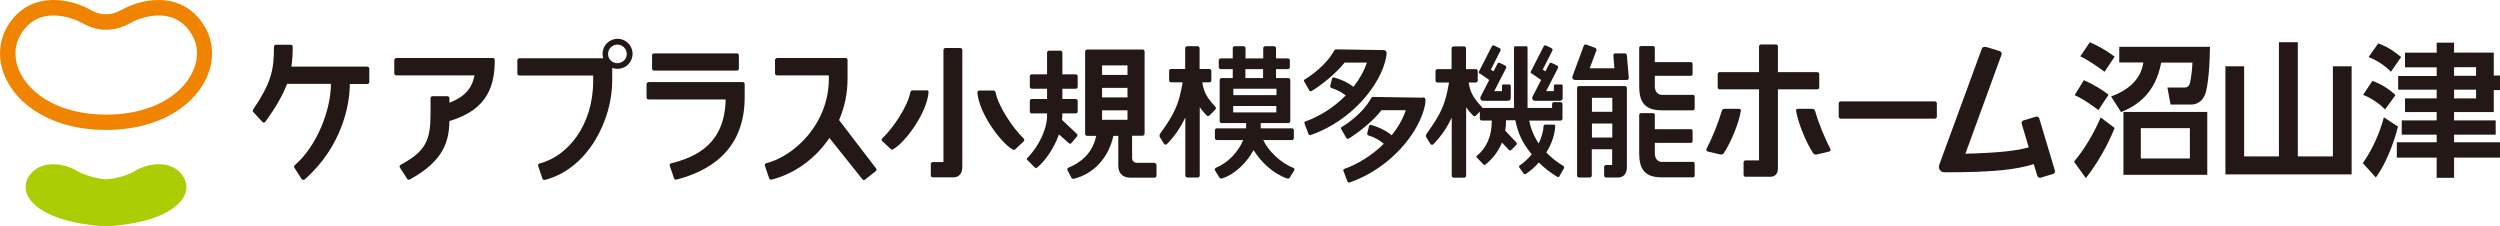
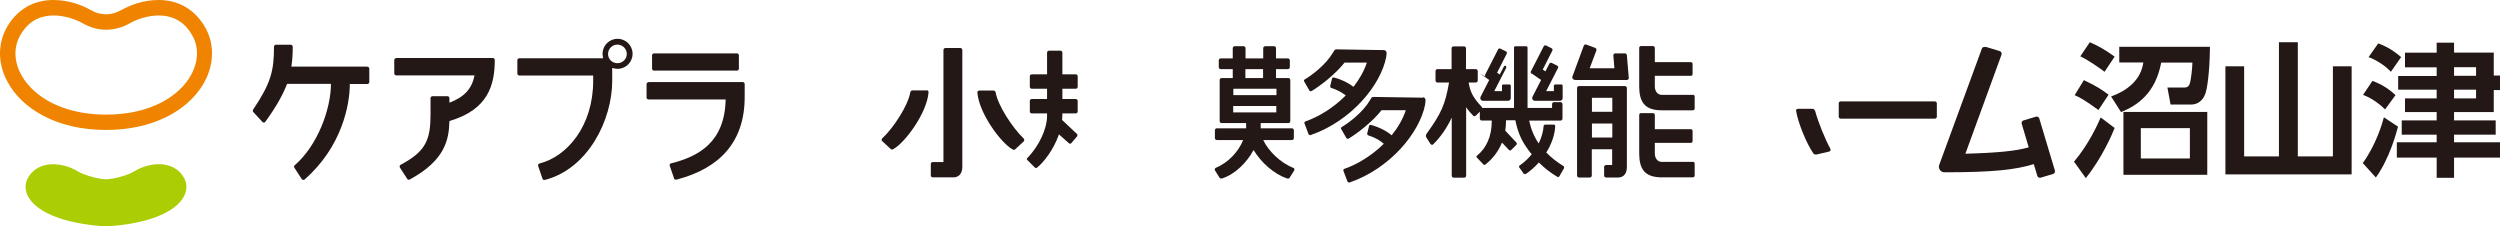
<svg xmlns="http://www.w3.org/2000/svg" id="_レイヤー_2" data-name="レイヤー_2" viewBox="0 0 168.16 15.23">
  <defs>
    <style>
      .cls-1 {
        fill: #231815;
      }

      .cls-2 {
        fill: #f08300;
      }

      .cls-3 {
        fill: #abcd03;
      }
    </style>
  </defs>
  <g id="_レイヤー_7" data-name="レイヤー_7">
    <g>
      <path class="cls-2" d="M7.13.96c.17,0,.34-.02.51-.07.18-.05.36-.13.57-.24.27-.15.62-.31,1.04-.44.42-.12.9-.21,1.41-.21.54,0,1.11.1,1.66.38.54.28,1.05.73,1.44,1.39.34.56.5,1.19.5,1.82,0,.65-.17,1.3-.5,1.91-.33.61-.81,1.17-1.42,1.65-1.23.96-3,1.59-5.21,1.59h0c-1.66,0-3.07-.35-4.19-.94-1.12-.58-1.95-1.39-2.44-2.31C.17,4.89,0,4.23,0,3.59c0-.63.17-1.26.5-1.82.39-.66.9-1.11,1.44-1.39.54-.28,1.12-.38,1.66-.38.51,0,.99.09,1.41.21.42.13.77.28,1.04.44.21.12.4.2.57.24.18.05.34.07.51.07M7.13,2c-.26,0-.52-.03-.79-.11-.27-.07-.54-.19-.81-.34-.19-.11-.49-.24-.82-.34-.34-.1-.73-.17-1.11-.17-.41,0-.81.08-1.18.27-.37.19-.72.49-1.02,1-.24.4-.36.83-.36,1.28,0,.46.12.95.38,1.42.25.47.64.93,1.15,1.33,1.02.8,2.56,1.37,4.58,1.37,1.51,0,2.75-.32,3.71-.82.96-.5,1.63-1.17,2.01-1.88.25-.47.38-.95.38-1.42,0-.45-.11-.88-.36-1.28-.3-.51-.65-.81-1.02-1-.37-.19-.78-.27-1.18-.27-.39,0-.77.07-1.11.17-.34.1-.63.23-.82.34-.27.16-.54.27-.81.34-.27.07-.53.11-.79.11" />
      <path class="cls-3" d="M7.13,15.23c4.66-.29,5.91-2.1,5.24-3.28-.68-1.2-2.3-1.06-3.33-.43-.5.31-1.5.54-1.91.54s-1.4-.24-1.91-.54c-1.03-.63-2.66-.76-3.33.43-.67,1.18.58,2.98,5.24,3.28" />
      <path class="cls-1" d="M62.33,6.08h-.93c-.07,0-.15.02-.17.13-.16.91-1.13,2.39-1.89,3.1-.05.06-.06.13,0,.18l.57.53c.05.05.12.05.18.01.79-.44,2.26-2.42,2.37-3.83,0-.07-.06-.13-.13-.13" />
      <path class="cls-1" d="M68.86,9.32c-.75-.72-1.72-2.19-1.89-3.1-.02-.11-.1-.13-.17-.13h-.93c-.07,0-.13.06-.13.13.11,1.4,1.58,3.39,2.37,3.83.06.04.14.04.18-.01l.57-.53c.05-.05.05-.13,0-.18" />
      <path class="cls-1" d="M64.6,3.23h-1.01c-.07,0-.13.06-.13.13v7.54h-.72c-.07,0-.13.06-.13.13v.77c0,.07.06.13.13.13h1.39c.35,0,.6-.24.6-.71V3.36c0-.07-.06-.13-.13-.13" />
      <path class="cls-1" d="M40.57,3.91c-.02-.09-.04-.19-.04-.29,0-.56.45-1.01,1.01-1.01s1.01.45,1.01,1.01-.45,1.01-1.01,1.01c-.12,0-.24-.02-.36-.06v.87c0,2.6-1.6,5.9-4.52,6.66-.08.02-.15-.01-.17-.08l-.29-.85c-.02-.07,0-.15.08-.17,1.88-.47,3.62-2.54,3.62-5.56v-.36h-4.97c-.07,0-.13-.06-.13-.13v-.9c0-.07.06-.13.13-.13h5.63ZM41.53,3c-.34,0-.63.28-.63.63s.28.62.63.62.63-.28.63-.62-.28-.63-.63-.63" />
      <path class="cls-1" d="M43.99,3.59h5.58c.07,0,.13.06.13.13v.9c0,.07-.06.13-.13.13h-5.58c-.07,0-.13-.06-.13-.13v-.9c0-.07.06-.13.13-.13Z" />
-       <path class="cls-1" d="M52.26,3.91c-.07,0-.13.06-.13.13v.9c0,.07.06.13.13.13h3.49v.24c0,3.02-2.33,5.2-4.21,5.67-.08.02-.11.1-.09.17l.29.85c.03.07.09.1.17.08,1.59-.41,2.96-1.44,3.88-2.8l2.22,2.78c.05.06.12.07.18.02l.72-.57c.06-.05.07-.13.02-.18l-2.49-3.25c.37-.86.57-1.8.57-2.77v-1.28c0-.07-.06-.13-.13-.13h-4.62Z" />
      <path class="cls-1" d="M43.62,5.53c-.07,0-.13.06-.13.13v.9c0,.07.06.13.13.13h5.19c-.06,2.9-1.84,3.84-3.68,4.3-.07.02-.11.1-.08.16l.29.85c.02.07.09.1.17.08,2.92-.76,4.58-2.55,4.58-5.55v-.88c0-.07-.06-.13-.13-.13h-6.33Z" />
      <path class="cls-1" d="M26.65,3.91c-.07,0-.13.06-.13.13v.9c0,.07.06.13.13.13h5.27c-.18.9-.68,1.45-1.69,1.84v-.31c0-.07-.06-.13-.13-.13h-1.01c-.07,0-.13.06-.13.13v1.07c0,1.74-.31,2.51-2.02,3.42-.06.03-.08.12-.04.18l.49.76c.04.06.11.08.18.04,2.35-1.28,2.63-2.65,2.66-3.93,2.65-.77,3.05-2.49,3.05-4.11,0-.07-.06-.13-.13-.13h-6.5Z" />
      <path class="cls-1" d="M24.69,4.48h-5.09c.07-.46.09-.89.09-1.34,0-.07-.06-.13-.13-.13h-1c-.07,0-.13.06-.13.13,0,1.65-.22,2.46-1.39,4.21-.04.07-.06.13,0,.19l.61.66c.05.05.14.07.19,0,.75-1.03,1.2-1.85,1.47-2.56h2.95c0,1.74-.93,4.17-2.42,5.46-.06.05-.08.12-.04.18l.49.76c.04.06.14.08.19.04,2.51-2.19,3.05-5.02,3.05-6.43h1.18c.07,0,.13-.06.13-.13v-.9c0-.07-.06-.13-.13-.13" />
      <path class="cls-1" d="M123.81,6.82h6.34c.07,0,.13.06.13.13v.9c0,.07-.06.13-.13.13h-6.34c-.07,0-.13-.06-.13-.13v-.9c0-.07.06-.13.13-.13Z" />
-       <path class="cls-1" d="M116.96,7.32h-.95c-.07,0-.15.02-.19.13-.23.79-.67,1.88-1.03,2.56-.04.08,0,.17.07.18l.85.2c.1.01.18,0,.24-.09.46-.68,1.02-2.02,1.15-2.85.01-.09-.06-.13-.13-.13" />
      <path class="cls-1" d="M122.08,7.45c-.03-.11-.11-.13-.19-.13h-.95c-.07,0-.14.04-.13.13.14.83.69,2.17,1.15,2.85.06.09.14.11.24.09l.85-.2c.07-.02.1-.1.07-.18-.37-.68-.81-1.76-1.03-2.56" />
-       <path class="cls-1" d="M122.24,6.01c.07,0,.13-.06.13-.13v-.9c0-.07-.06-.13-.13-.13h-2.65v-1.73c0-.07-.06-.13-.13-.13h-1.01c-.07,0-.13.06-.13.13v1.73h-2.65c-.07,0-.13.06-.13.13v.9c0,.07.06.13.13.13h2.65v4.78h-.91c-.07,0-.13.06-.13.13v.84c0,.07.06.13.13.13h1.65c.33,0,.53-.18.53-.58v-5.3h2.65Z" />
      <path class="cls-1" d="M86.98,11.29c-.85-.35-1.66-1.12-2.01-1.87h1.93c.07,0,.13-.06.13-.13v-.53c0-.07-.06-.13-.13-.13h-2.1v-.35h1.86c.07,0,.13-.06.13-.13v-2.77c0-.07-.06-.13-.13-.13h-.83v-.6h.8c.07,0,.13-.06.13-.13v-.46c0-.07-.06-.13-.13-.13h-.8v-.69c0-.07-.06-.13-.13-.13h-.6c-.07,0-.13.06-.13.13v.69h-1.19v-.69c0-.07-.06-.13-.13-.13h-.6c-.07,0-.13.06-.13.13v.69h-.81c-.07,0-.13.06-.13.13v.46c0,.07.06.13.13.13h.81v.6h0s-.75,0-.75,0c-.07,0-.13.06-.13.13v2.77c0,.07.06.13.13.13h1.65v.35h-1.97c-.07,0-.13.06-.13.13v.53c0,.07.06.13.13.13h1.77c-.3.76-1,1.53-1.85,1.87-.06.05-.08.12-.04.18l.3.48c.04.06.11.07.18.05.88-.29,1.66-1.07,2.11-1.91.51.84,1.36,1.61,2.25,1.91.07.02.14.02.18-.05l.3-.48c.04-.06.02-.13-.04-.18M85.86,6.4h-2.9v-.43h2.9v.43ZM82.95,7.13h2.9v.43h-2.9v-.43ZM83.77,5.25v-.6h1.19v.6s0,0,0,0h-1.19" />
-       <path class="cls-1" d="M81.75,7.18c-.55-.59-.78-.97-.88-1.64h.48c.07,0,.13-.06.13-.13v-.64c0-.07-.06-.13-.13-.13h-.66v-1.4c0-.07-.06-.13-.13-.13h-.71c-.07,0-.13.06-.13.13v1.4h-.95c-.07,0-.13.06-.13.13v.64c0,.07.06.13.13.13h.78c-.26,1.49-.52,2.07-1.52,3.46-.04.06-.05.17-.01.23l.27.43c.04.06.13.1.18.05.53-.52.95-1.15,1.26-1.81v3.91c0,.07.06.13.13.13h.71c.07,0,.13-.06.13-.13v-4.61c.13.2.29.38.47.57.05.05.13.05.18,0l.4-.4c.05-.05.05-.13,0-.18" />
      <path class="cls-1" d="M93.24,3.86c.02-.14.02-.19.03-.29,0-.11-.08-.2-.18-.2l-3.19-.05c-.07,0-.13.03-.16.09l-.08.13c-.48.82-1.42,1.52-1.91,1.81-.04.03-.06.08-.03.12l.36.63s.08.06.13.03c.56-.33,1.59-1.11,2.23-1.92h1.5c-.19.58-.51,1.13-.9,1.63-.36-.28-.83-.51-1.33-.63-.05-.01-.1.02-.11.07l-.13.52s.02.1.06.11c.4.12.74.31.99.51-.8.81-1.8,1.43-2.72,1.75-.05.02-.07.07-.06.12l.28.74s.07.08.12.06c2.75-.94,4.74-3.37,5.1-5.25" />
      <path class="cls-1" d="M95.71,6.57l-3.32-.05c-.07,0-.13.03-.16.09l-.08.13c-.48.82-1.42,1.52-1.91,1.81-.04.03-.06.08-.03.12l.36.63s.08.06.13.03c.56-.33,1.59-1.11,2.23-1.92h1.63c-.2.61-.54,1.18-.95,1.69-.37-.31-.87-.56-1.41-.7-.05-.01-.1.02-.11.07l-.13.52s.02.1.06.11c.44.13.81.35,1.06.57-.79.78-1.76,1.38-2.66,1.69-.05.02-.07.07-.06.12l.28.74s.07.08.12.06c2.75-.94,4.74-3.37,5.1-5.25.02-.14.02-.19.03-.29,0-.11-.08-.2-.18-.2" />
-       <path class="cls-1" d="M77.65,10.95h-1.17c-.2,0-.33-.13-.33-.32v-1.5h.7c.08,0,.14-.06.14-.14V3.47c0-.08-.06-.14-.14-.14h-3.71c-.08,0-.15.06-.15.14v5.53c0,.08.07.14.15.14h.6c-.22.97-.79,1.69-1.88,2.14-.07.04-.09.11-.05.18l.26.5c.03.06.11.08.18.06,1.38-.35,2.33-1.47,2.64-2.88h.33v2.01c0,.5.3.8.8.8h1.64c.07,0,.13-.06.13-.13v-.72c0-.07-.06-.13-.13-.13M74.13,5.91h1.71v.64h-1.71v-.64ZM75.84,5.04h-1.71v-.64h1.71v.64ZM74.13,7.42h1.71v.64h-1.71v-.64Z" />
      <path class="cls-1" d="M71.91,9.65s.1.03.13,0l.42-.49s.03-.09,0-.13l-1.02-.96c.01-.11.02-.23.02-.34v-.1h.9c.07,0,.13-.06.13-.13v-.71c0-.07-.06-.13-.13-.13h-.9v-.69h.9c.07,0,.13-.06.13-.13v-.71c0-.07-.06-.13-.13-.13h-.9v-1.46c0-.07-.06-.13-.13-.13h-.77c-.07,0-.13.06-.13.13v1.46h-1.03c-.07,0-.13.06-.13.13v.71c0,.07.06.13.13.13h1.03v.69h-1.03c-.07,0-.13.06-.13.13v.71c0,.07.06.13.13.13h1.03v.19c0,.81-.53,2.01-1.33,2.81-.04.04-.04.1,0,.13l.52.52s.08.04.12.01c.47-.37,1.14-1.24,1.49-2.25l.7.62Z" />
      <path class="cls-1" d="M109.3,3.59h-.65c-.07,0-.13.06-.13.13l.07.87h-1.66l.45-1.2c.02-.07-.01-.14-.08-.17l-.6-.22c-.07-.03-.14,0-.17.08l-.75,2.03c-.06.12.01.27.2.27h3.45c.07,0,.13-.06.13-.13l-.13-1.53c0-.07-.06-.13-.13-.13" />
      <path class="cls-1" d="M109.31,5.79h-3.1c-.07,0-.13.06-.13.13v5.89c0,.07.06.13.13.13h.73c.07,0,.13-.06.13-.13v-1.77h1.37v1.06h-.41c-.07,0-.13.06-.13.13v.58c0,.07.06.13.13.13h.81c.35,0,.59-.24.59-.71h0v-5.31c0-.07-.06-.13-.13-.13M107.08,6.58h1.37v.94h-1.37v-.94ZM107.08,8.31h1.37v.94h-1.37v-.94Z" />
      <path class="cls-1" d="M113.87,10.89h-2.09c-.3,0-.47-.26-.47-.57v-.71h2.42c.07,0,.12-.05.12-.12v-.68c0-.07-.05-.12-.12-.12h-2.42v-.96c0-.06-.05-.12-.12-.12h-.81c-.07,0-.12.05-.12.12v2.59c0,1.05.37,1.61,1.52,1.61h2.09c.06,0,.12-.05.12-.12v-.81c0-.06-.05-.12-.12-.12" />
      <path class="cls-1" d="M113.87,6.38h-2.09c-.3,0-.47-.26-.47-.57v-.71h2.42c.07,0,.12-.05.12-.12v-.68c0-.07-.05-.12-.12-.12h-2.42v-.96c0-.06-.05-.12-.12-.12h-.81c-.07,0-.12.05-.12.12v2.59c0,1.05.37,1.61,1.52,1.61h2.09c.06,0,.12-.05.12-.12v-.81c0-.06-.05-.12-.12-.12" />
      <path class="cls-1" d="M138.22,11.47l-1.05-3.5c-.03-.1-.13-.15-.23-.12l-.83.25c-.1.03-.15.13-.12.23l.47,1.58c-.82.24-2.04.37-4.26.43l2.43-6.66c.03-.1-.01-.2-.11-.24l-.89-.27c-.1-.03-.27-.02-.31.07l-2.88,7.85c-.09.24.09.5.35.5,3.28,0,4.77-.17,6.01-.55l.24.79c.03.1.13.15.23.12l.83-.25c.1-.03.15-.13.12-.23" />
      <path class="cls-1" d="M105.18,11.18c-.44-.27-.83-.57-1.17-.92.36-.58.58-1.21.6-1.79,0-.05-.04-.09-.09-.09h-.6s-.09.04-.09.09c-.02.35-.13.76-.33,1.18-.3-.44-.52-.95-.64-1.54h2.11c.07,0,.13-.06.13-.13v-.98c0-.07-.06-.13-.13-.13h-.44c-.07,0-.13.06-.13.13v.26h-1.65c0-.12,0-.24,0-.36v-3.7c0-.05-.04-.09-.09-.09h-.73c-.05,0-.09.04-.09.09v3.7c0,.12,0,.24,0,.36h-2.14s-.02-.05-.03-.07c-.55-.59-.78-.97-.88-1.64h.48c.07,0,.13-.06.13-.13v-.64c0-.07-.06-.13-.13-.13h-.66v-1.4c0-.07-.06-.13-.13-.13h-.71c-.07,0-.13.06-.13.13v1.4h-.95c-.07,0-.13.06-.13.13v.64c0,.07.06.13.13.13h.78c-.26,1.49-.52,2.07-1.52,3.46-.04.06-.05.17-.01.23l.27.43c.04.06.13.1.18.05.53-.51.95-1.15,1.26-1.81v3.91c0,.07.06.13.13.13h.71c.07,0,.13-.06.13-.13v-4.61c.13.2.29.38.47.57.05.05.13.05.18,0l.27-.27v.47c0,.07.06.13.13.13h.67v.08c0,.94-.34,1.76-.99,2.28-.04.03-.05.09-.02.12l.47.49s.06.03.1,0c.5-.39.89-.9,1.13-1.49l.48.51s.09.04.13,0l.37-.37s.04-.09,0-.13l-.76-.81c.03-.2.05-.41.05-.62v-.08h.63c.13.67.36,1.26.72,1.78.11.17.24.34.38.51-.23.28-.5.54-.81.75-.04.03-.06.09-.03.13l.3.42s.08.05.13.03c.32-.21.62-.48.89-.78.35.35.76.68,1.25.97.04.03.1,0,.13-.04l.32-.56s0-.1-.03-.12" />
-       <path class="cls-1" d="M99.52,4.93l.65.45-.58,1.13c-.06.12.03.27.16.27h1.69c.1,0,.18-.08.18-.18v-.83c0-.05-.04-.09-.09-.09h-.41c-.05,0-.09.04-.09.09v.36h-.52l.81-1.58s0-.1-.04-.12l-.42-.21s-.1,0-.12.04l-.28.54-.18-.12.66-1.3s0-.1-.04-.12l-.42-.21s-.1,0-.12.04l-.89,1.74s0,.09.03.12" />
+       <path class="cls-1" d="M99.52,4.93l.65.45-.58,1.13c-.06.12.03.27.16.27h1.69c.1,0,.18-.08.18-.18v-.83c0-.05-.04-.09-.09-.09h-.41c-.05,0-.09.04-.09.09v.36h-.52l.81-1.58s0-.1-.04-.12s-.1,0-.12.04l-.28.54-.18-.12.66-1.3s0-.1-.04-.12l-.42-.21s-.1,0-.12.04l-.89,1.74s0,.09.03.12" />
      <path class="cls-1" d="M103.01,4.93l.65.45-.58,1.13c-.06.12.03.27.16.27h1.69c.1,0,.18-.08.18-.18v-.83c0-.05-.04-.09-.09-.09h-.41c-.05,0-.09.04-.09.09v.36h-.52l.81-1.58s0-.1-.04-.12l-.42-.21s-.1,0-.12.04l-.28.54-.18-.12.66-1.3s0-.1-.04-.12l-.42-.21s-.1,0-.12.04l-.89,1.74s0,.09.03.12" />
      <g>
        <path class="cls-1" d="M139.51,10.87c1.02-1.21,1.61-2.55,1.79-2.97l.94.71c-.15.37-.8,1.94-1.94,3.37l-.79-1.1ZM141.15,7.4c-.93-.68-1.27-.85-1.6-1l.62-1.01c.83.38,1.29.7,1.66.98l-.68,1.03ZM141.56,4.83c-.28-.22-1.14-.82-1.63-1.04l.64-.95c.54.24.98.47,1.67.97l-.68,1.02ZM142.54,3.15h6.11c-.02,1.94-.22,2.88-.29,3.1-.2.62-.65.78-.96.78h-1.4l-.21-1.14h1.13c.31,0,.36-.21.4-.37.04-.15.14-.81.15-1.31h-2.1c-.38,2.04-1.58,2.88-2.7,3.33l-.67-1.05c1.05-.38,2-1.08,2.17-2.29h-1.62v-1.06ZM148.47,11.76h-5.64v-4.23h5.64v4.23ZM147.3,8.62h-3.3v2.04h3.3v-2.04Z" />
        <path class="cls-1" d="M154.56,2.84v7.68h2.36v-6.06h1.26v7.27h-8.49v-7.27h1.26v6.06h2.34V2.84h1.26Z" />
        <path class="cls-1" d="M161.3,8.52c-.1.38-.56,2.13-1.49,3.42l-.88-.97c.9-1.25,1.3-2.63,1.42-3.08l.95.63ZM159.58,5.44c.55.2,1.1.52,1.55.96l-.7.96c-.22-.22-.75-.7-1.48-.98l.63-.94ZM159.97,2.92c.43.16.89.37,1.54.92l-.69.99c-.34-.38-.96-.79-1.5-.99l.65-.92ZM163.9,3.54v-.67h1.17v.67h2.67v1.54h.43v.98h-.43v1.48h-2.67v.56h2.8v.96h-2.8v.51h3.09v1.03h-3.09v1.36h-1.17v-1.36h-2.68v-1.03h2.68v-.51h-2.35v-.96h2.35v-.56h-2.13v-.92h2.13v-.59h-2.59v-.92h2.59v-.58h-2.13v-.99h2.13ZM165.07,4.52v.58h1.48v-.58h-1.48ZM165.07,6.03v.59h1.48v-.59h-1.48Z" />
      </g>
    </g>
  </g>
</svg>